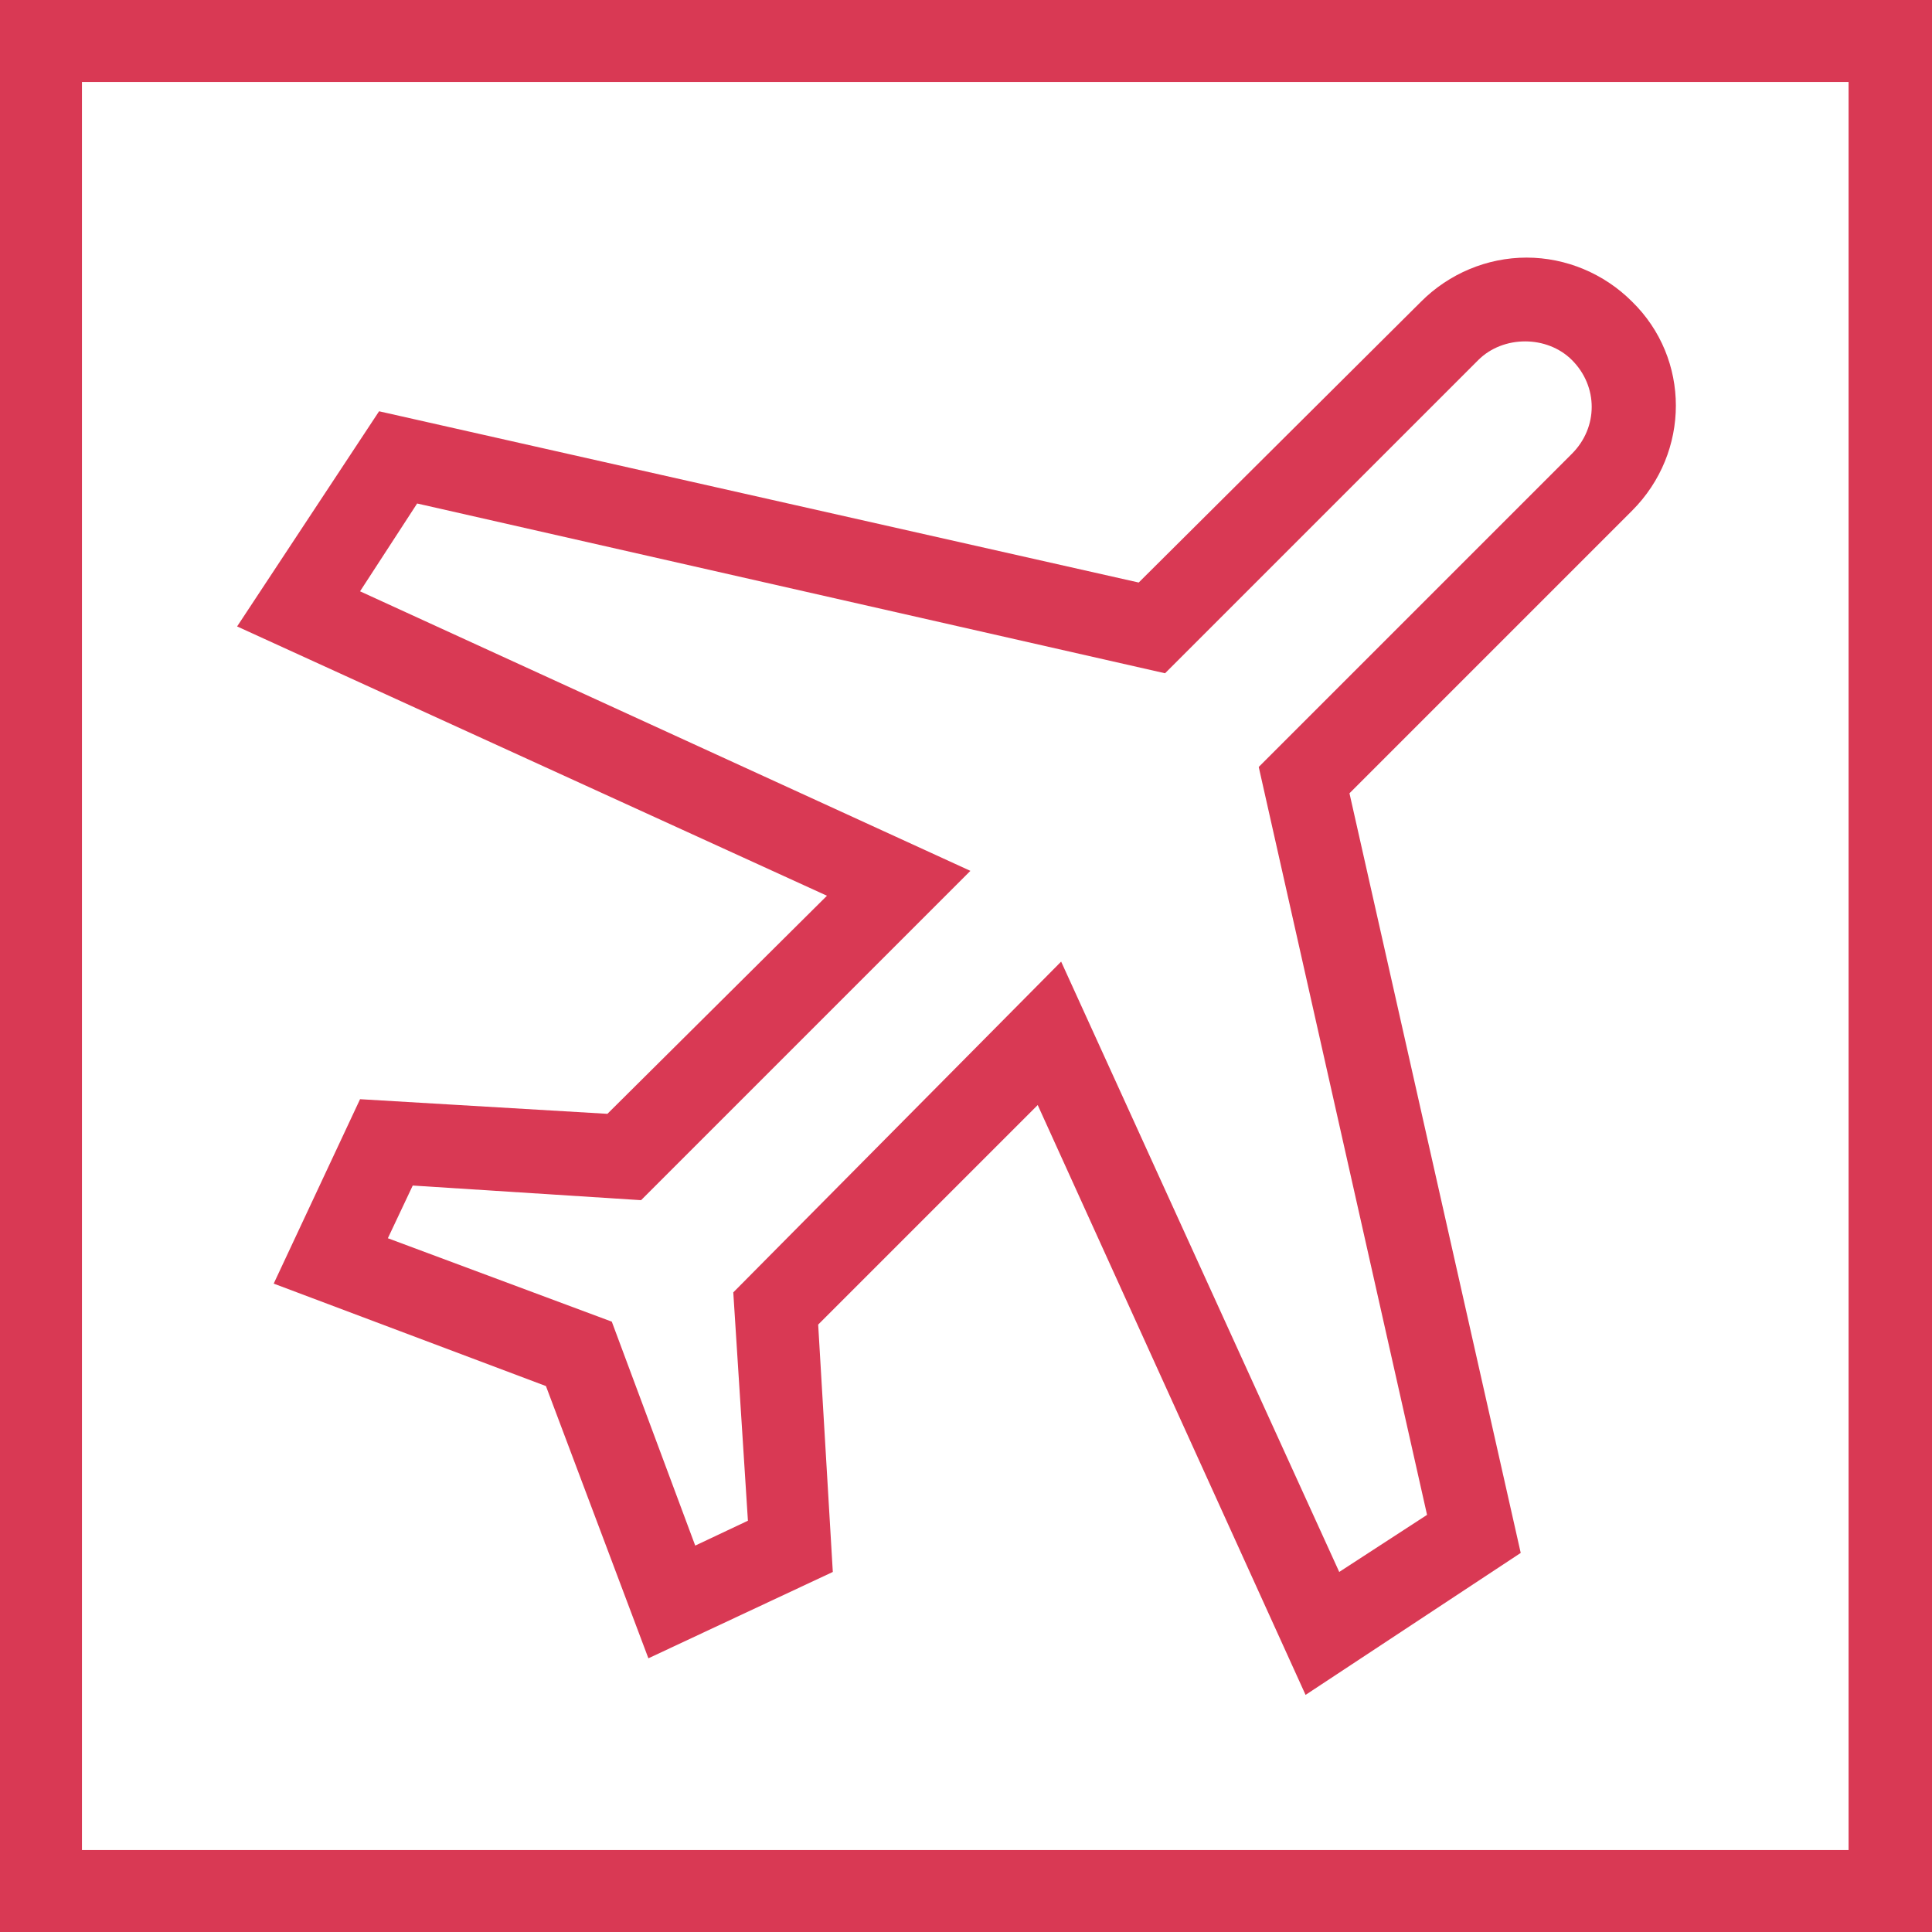
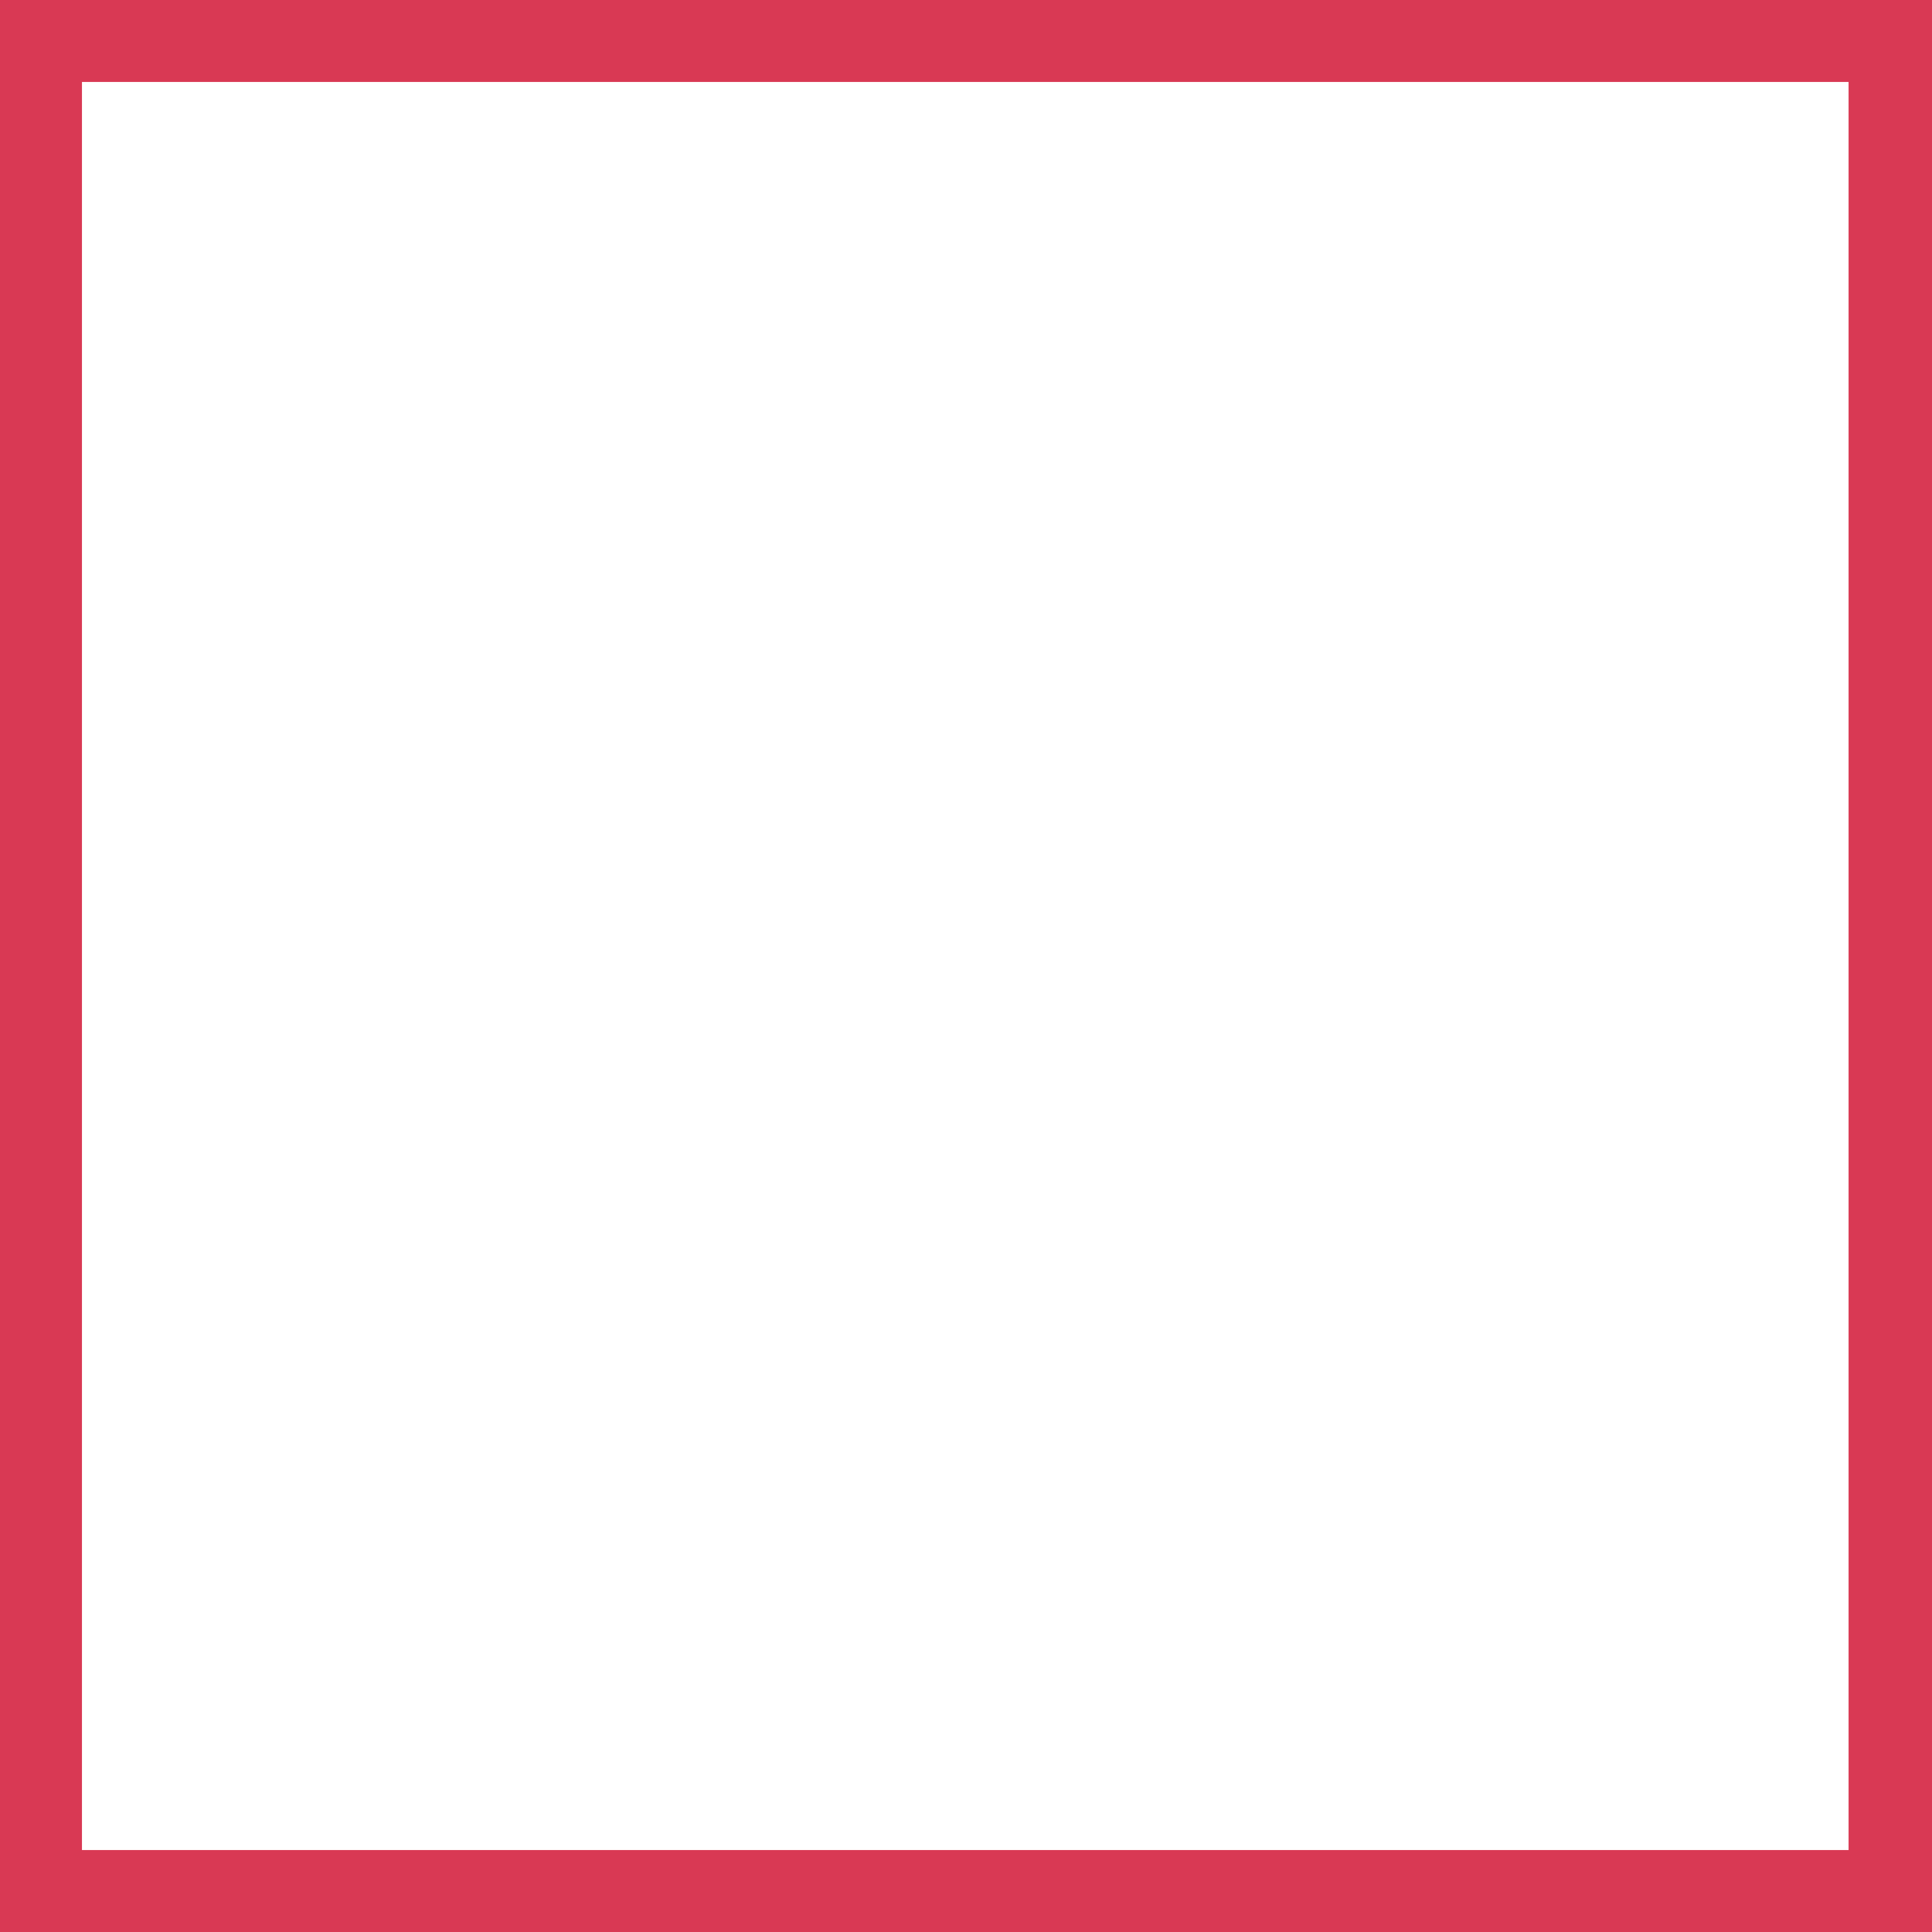
<svg xmlns="http://www.w3.org/2000/svg" version="1.1" id="Layer_1" x="0px" y="0px" viewBox="0 0 132 132" style="enable-background:new 0 0 132 132;" xml:space="preserve" width="132" height="132">
  <style type="text/css">
	.st0{fill:#d93954;}
</style>
  <g>
    <path class="st0" d="M0,0v132h132V0H0z M126.4,126.4H5.6V5.6h120.7V126.4z" />
-     <path class="st0" d="M41.5,76.1l-16.9-1l-5.9,12.6l18.6,7l7,18.6l12.6-5.9l-1-16.9l15-15l18.3,40.3l14.7-9.7L92.2,54.2l19.3-19.3   c4-4,4-10.4,0-14.3c-1.9-1.9-4.5-3-7.2-3c-2.7,0-5.3,1.1-7.2,3L77.8,39.8L25.9,28.1l-9.7,14.7l40.3,18.4L41.5,76.1z M24.6,40.4   l3.9-6L79.6,46l21.4-21.4c1.7-1.7,4.7-1.7,6.4,0c1.8,1.8,1.8,4.6,0,6.4L86,52.4l11.5,51.1l-6,3.9l-19-41.7L50.1,88.3l1,15.6   l-3.6,1.7l-5.7-15.3l-15.3-5.7l1.7-3.6l15.6,1l22.5-22.5L24.6,40.4z" />
  </g>
</svg>